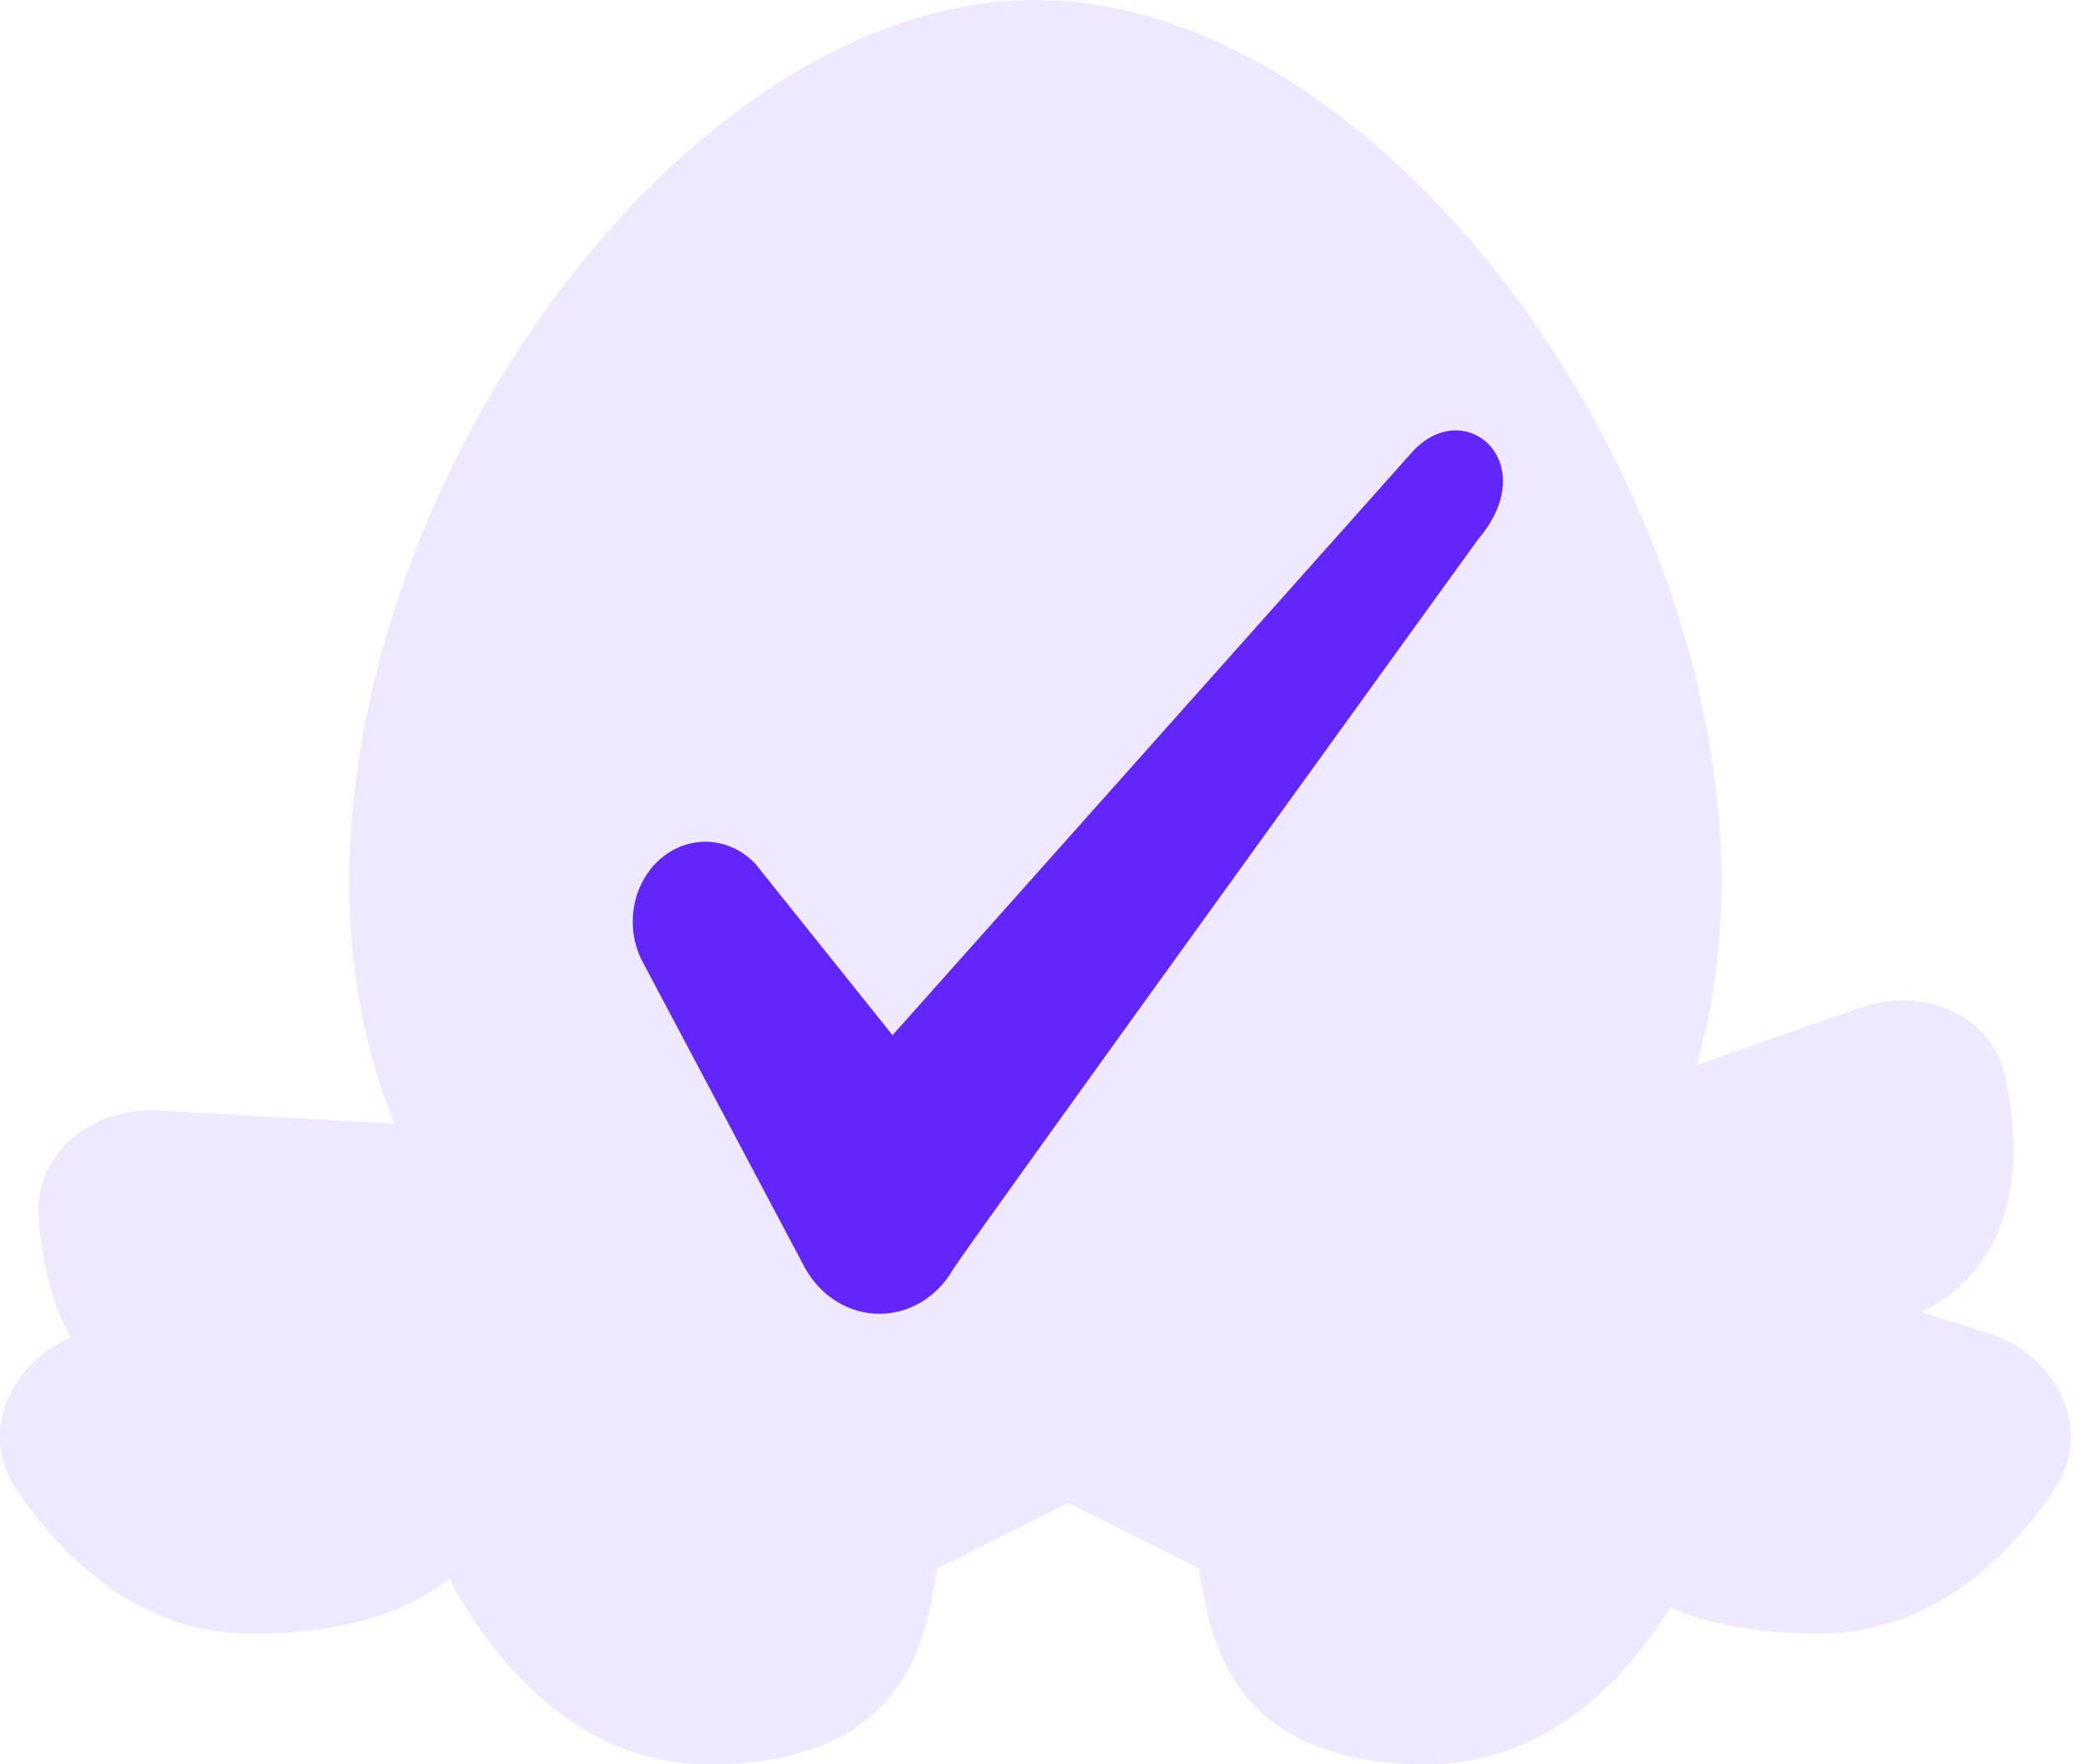
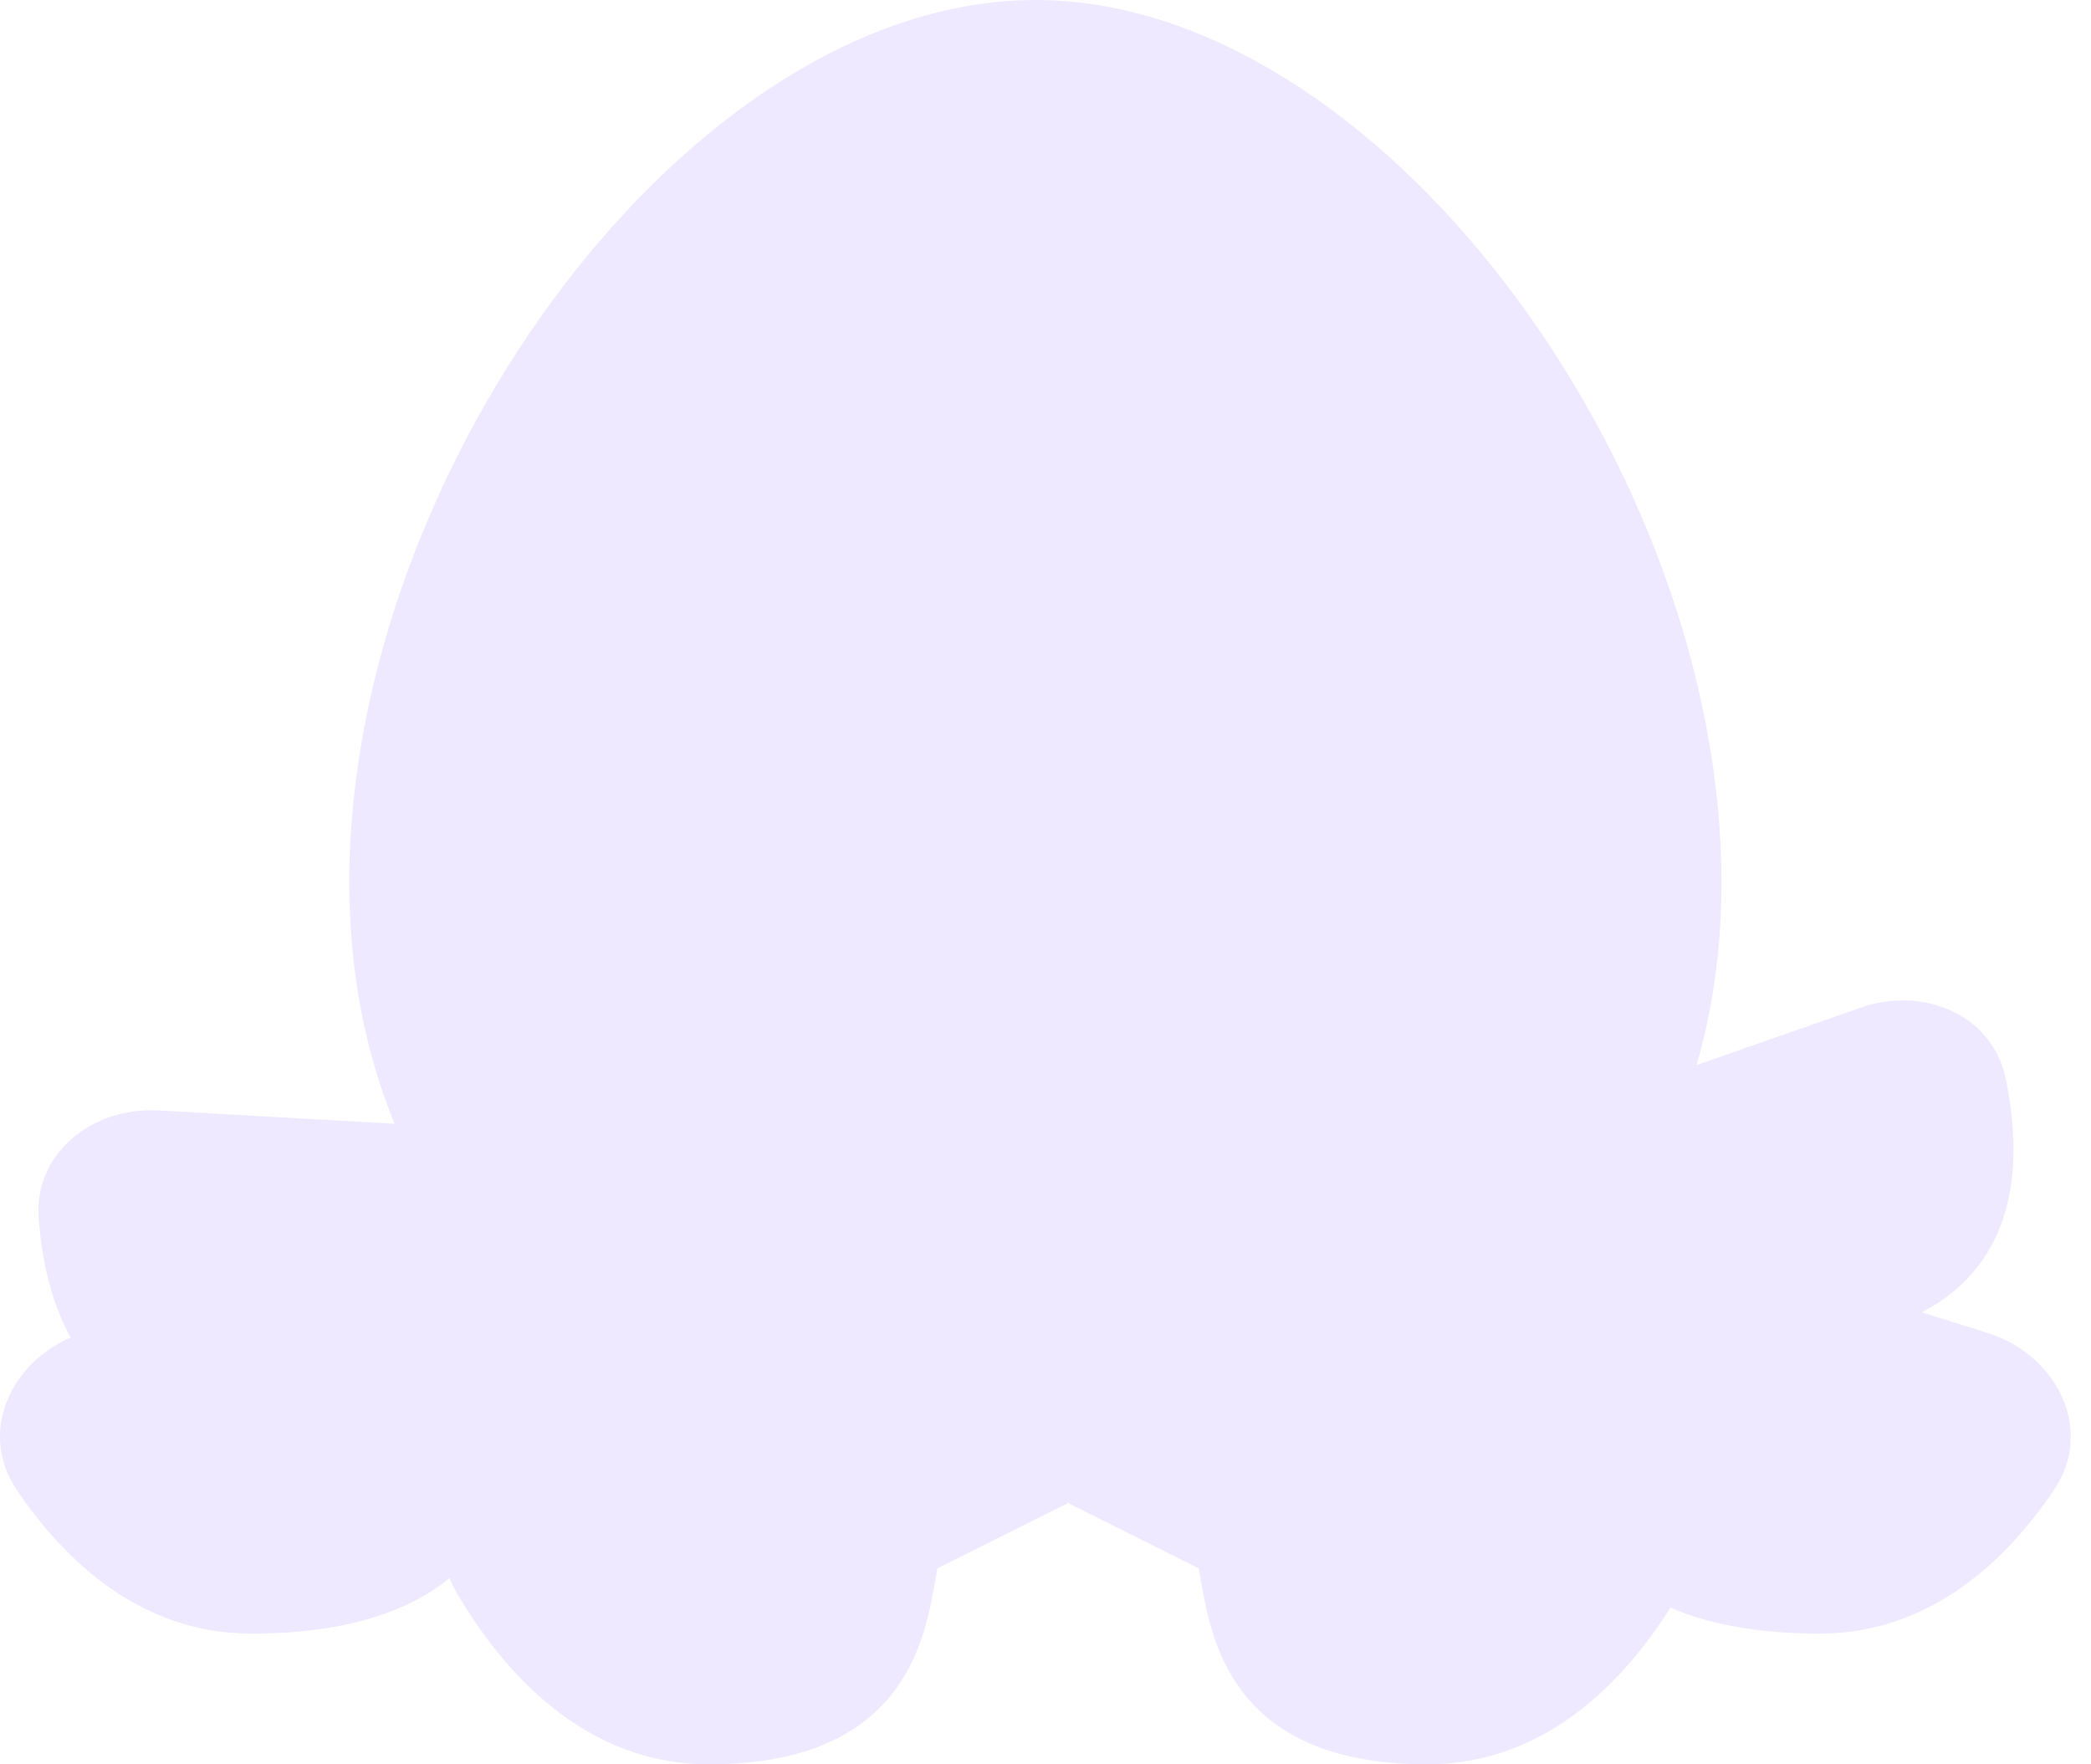
<svg xmlns="http://www.w3.org/2000/svg" width="32" height="27" viewBox="0 0 32 27" fill="none">
  <path fill-rule="evenodd" clip-rule="evenodd" d="M26.345 13.5C26.345 14.515 26.211 15.448 25.964 16.299L28.473 15.421C29.422 15.088 30.487 15.517 30.693 16.502C30.948 17.722 30.915 19.298 29.411 20.083L30.414 20.397C31.477 20.729 32.058 21.878 31.434 22.801C30.718 23.863 29.551 25 27.845 25C26.863 25 26.123 24.843 25.564 24.602C24.862 25.715 23.658 27 21.845 27C18.877 27 18.546 25.136 18.38 24.201C18.367 24.128 18.355 24.061 18.343 24L16.345 23.001L14.348 24C14.336 24.061 14.324 24.128 14.311 24.201C14.145 25.136 13.814 27 10.846 27C8.905 27 7.663 25.528 6.986 24.37C6.944 24.299 6.909 24.225 6.88 24.151C6.292 24.63 5.354 25 3.846 25C2.14 25 0.973 23.863 0.256 22.801C-0.328 21.936 0.145 20.873 1.081 20.469C0.769 19.908 0.637 19.247 0.592 18.647C0.516 17.644 1.421 16.937 2.425 16.993L6.039 17.197C5.595 16.116 5.345 14.884 5.345 13.5C5.345 7.149 10.599 0 15.845 0C21.092 0 26.345 7.149 26.345 13.5ZM16.332 22.991L16.361 22.99L16.345 22.998L16.332 22.991Z" fill="#6226FB" fill-opacity="0.1" />
  <g filter="url(#filter0_d_3890_5104)">
-     <path fill-rule="evenodd" clip-rule="evenodd" d="M21.605 7.525L13.659 16.442L11.559 13.818C11.163 13.403 10.551 13.368 10.117 13.735C9.683 14.103 9.557 14.763 9.82 15.292L12.322 20.009C12.565 20.442 12.995 20.706 13.459 20.706C13.922 20.706 14.352 20.442 14.596 20.009C14.997 19.404 22.622 8.851 22.622 8.851C23.625 7.672 22.408 6.626 21.605 7.525Z" fill="#6226FB" />
-   </g>
+     </g>
  <defs>
    <filter id="filter0_d_3890_5104" x="9.684" y="6.586" width="13.317" height="14.12" filterUnits="userSpaceOnUse" color-interpolation-filters="sRGB">
      <feFlood flood-opacity="0" result="BackgroundImageFix" />
      <feColorMatrix in="SourceAlpha" type="matrix" values="0 0 0 0 0 0 0 0 0 0 0 0 0 0 0 0 0 0 127 0" result="hardAlpha" />
      <feOffset dy="-0.6" />
      <feComposite in2="hardAlpha" operator="out" />
      <feColorMatrix type="matrix" values="0 0 0 0 0.078 0 0 0 0 0.228 0 0 0 0 0.486 0 0 0 1 0" />
      <feBlend mode="normal" in2="BackgroundImageFix" result="effect1_dropShadow_3890_5104" />
      <feBlend mode="normal" in="SourceGraphic" in2="effect1_dropShadow_3890_5104" result="shape" />
    </filter>
  </defs>
</svg>